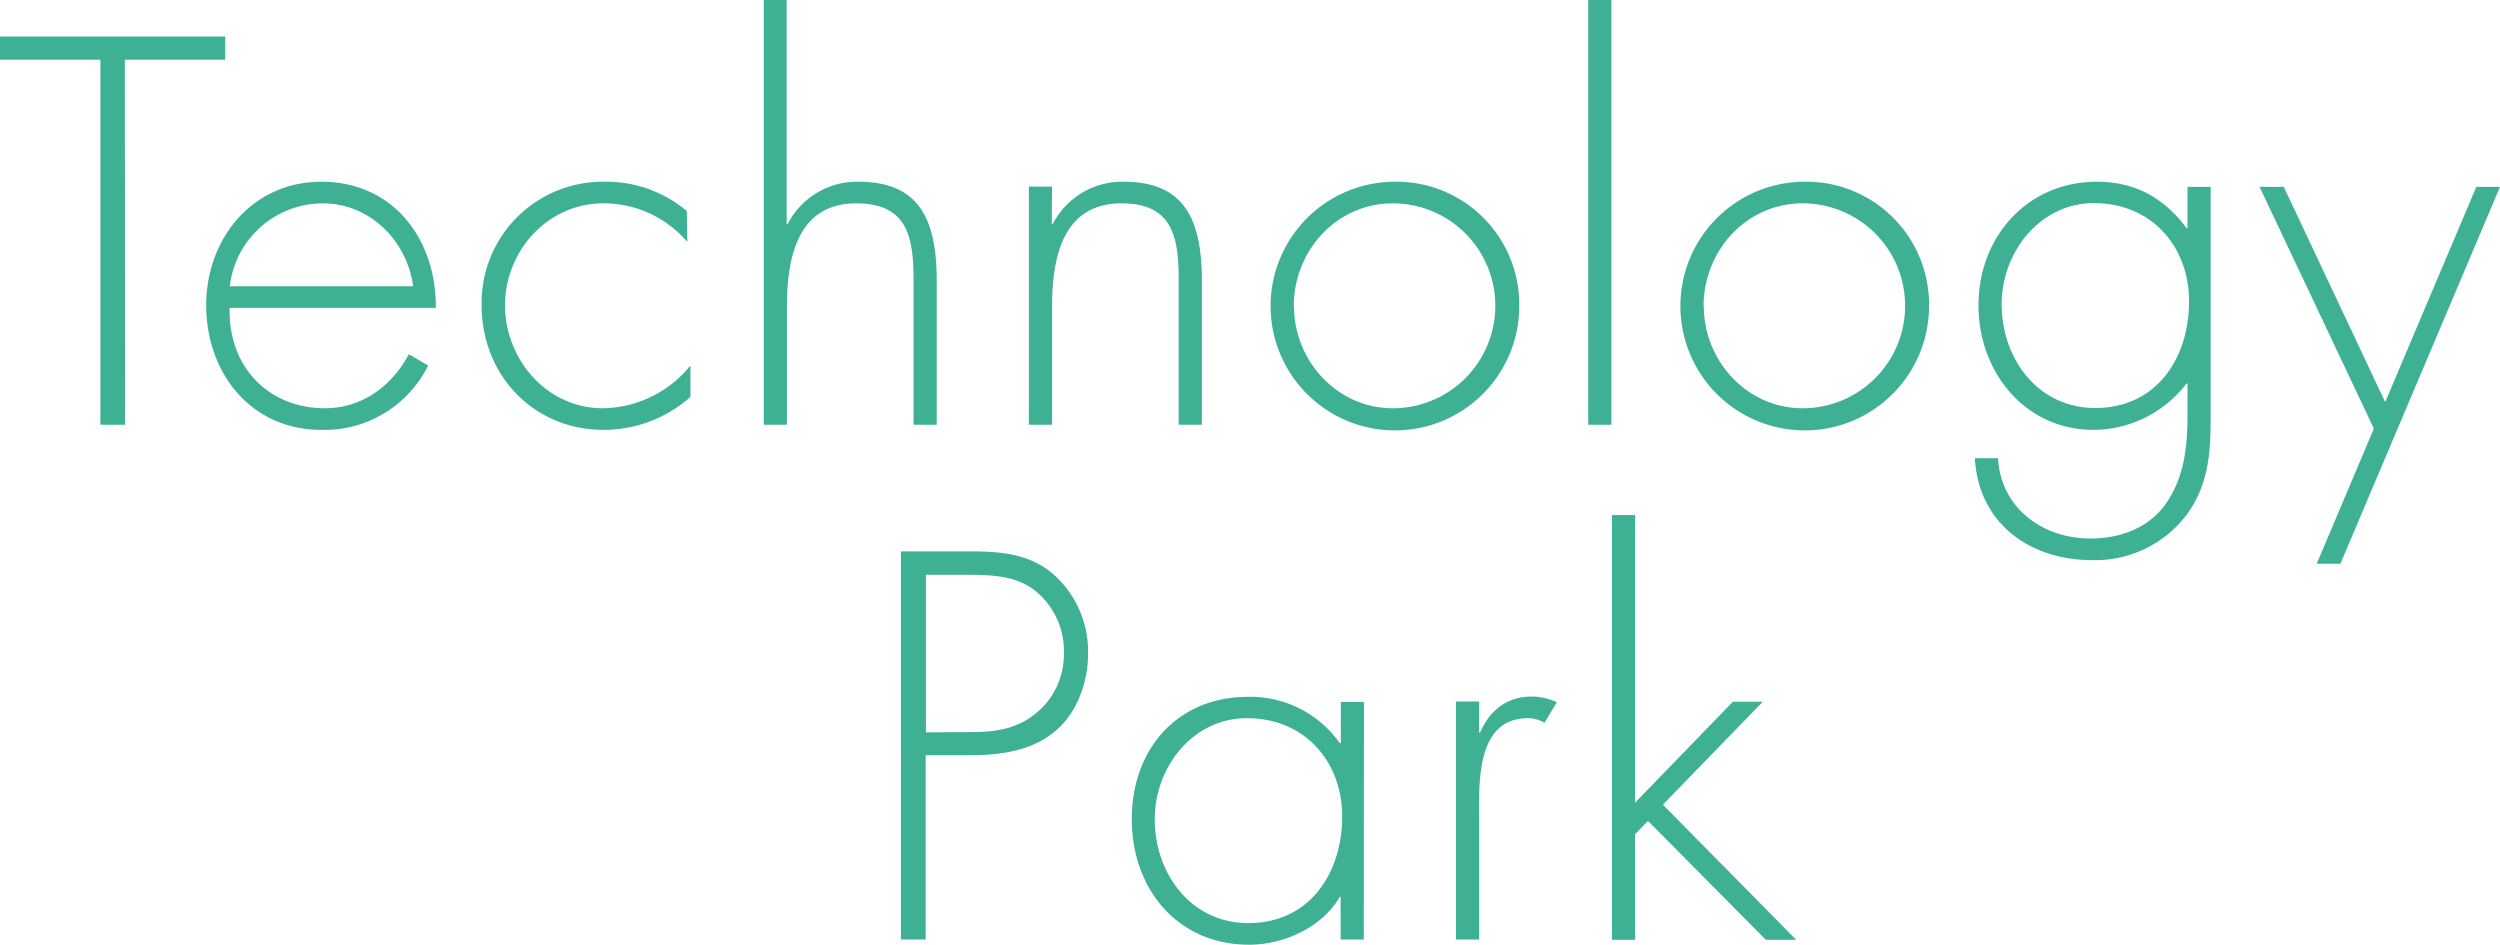
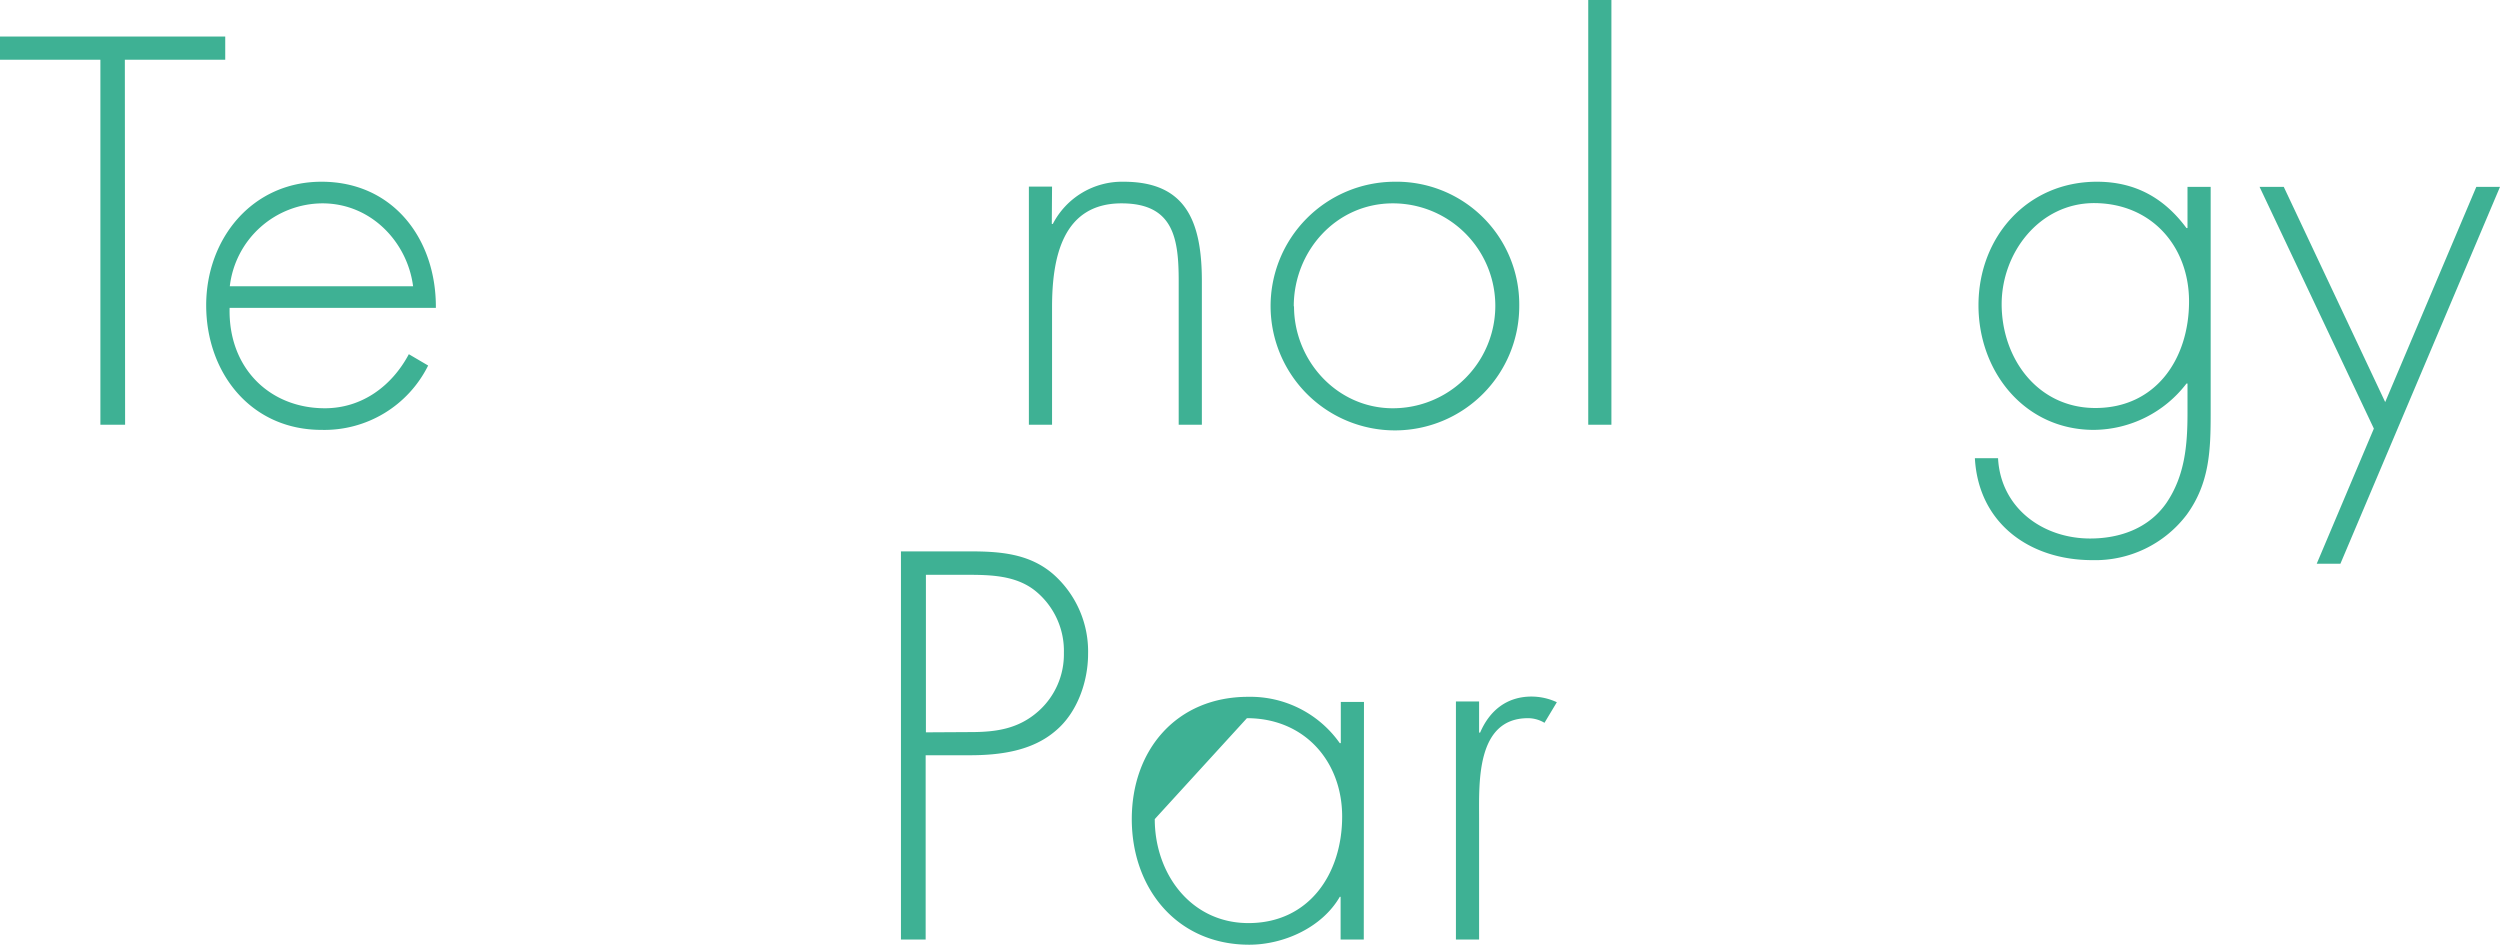
<svg xmlns="http://www.w3.org/2000/svg" id="_1213" data-name="1213" viewBox="0 0 388.48 146.8">
  <path d="M182.25,447.87h-3.84V391.15h-15.6v-3.6h35v3.6h-15.6Z" transform="translate(-162.81 -381.87)" style="fill:#3eb194" />
  <path d="M198.49,429.71c-.24,9.36,6.24,15.6,14.8,15.6,5.76,0,10.41-3.44,13.05-8.4l3,1.76a18,18,0,0,1-16.57,10c-11,0-17.92-8.88-17.92-19.36,0-10.32,7.12-19.2,17.92-19.2,11.2,0,17.85,9,17.77,19.6ZM227,426.35c-.87-6.8-6.48-12.88-14.08-12.88a14.56,14.56,0,0,0-14.4,12.88Z" transform="translate(-162.81 -381.87)" style="fill:#3eb194" />
-   <path d="M269.62,419.47a17.07,17.07,0,0,0-13.05-6c-8.72,0-15.28,7.44-15.28,15.84s6.48,16,15.2,16a17.81,17.81,0,0,0,13.61-6.64v4.88a20.44,20.44,0,0,1-13.45,5.12c-11,0-19-8.56-19-19.36a18.82,18.82,0,0,1,19-19.2,19.44,19.44,0,0,1,12.89,4.56Z" transform="translate(-162.81 -381.87)" style="fill:#3eb194" />
-   <path d="M285.05,381.87v34.8h.16a12.11,12.11,0,0,1,11-6.56c9.52,0,12.16,5.92,12.16,15.44v22.32h-3.6V425.55c0-6.64-.8-12.08-8.88-12.08-9.28,0-10.8,8.64-10.8,16.16v18.24h-3.6v-66Z" transform="translate(-162.81 -381.87)" style="fill:#3eb194" />
  <path d="M326.25,416.67h.16a12.11,12.11,0,0,1,11-6.56c9.52,0,12.16,5.92,12.16,15.44v22.32h-3.6V425.55c0-6.64-.8-12.08-8.88-12.08-9.28,0-10.8,8.64-10.8,16.16v18.24h-3.6v-37h3.6Z" transform="translate(-162.81 -381.87)" style="fill:#3eb194" />
  <path d="M398.89,429.39a19.32,19.32,0,1,1-19.44-19.28A19.08,19.08,0,0,1,398.89,429.39Zm-35,.08c0,8.4,6.64,15.84,15.36,15.84a15.92,15.92,0,1,0,0-31.84C370.41,413.47,363.85,420.91,363.85,429.47Z" transform="translate(-162.81 -381.87)" style="fill:#3eb194" />
  <path d="M413.21,447.87h-3.6v-66h3.6Z" transform="translate(-162.81 -381.87)" style="fill:#3eb194" />
-   <path d="M462.57,429.39a19.32,19.32,0,1,1-19.44-19.28A19.08,19.08,0,0,1,462.57,429.39Zm-35,.08c0,8.4,6.64,15.84,15.36,15.84a15.92,15.92,0,1,0,0-31.84C434.09,413.47,427.53,420.91,427.53,429.47Z" transform="translate(-162.81 -381.87)" style="fill:#3eb194" />
  <path d="M506.33,446.11c0,5.68-.16,10.8-3.68,15.68a17.83,17.83,0,0,1-14.72,7.12c-9.68,0-17.68-5.68-18.24-15.84h3.6c.4,7.68,6.88,12.48,14.32,12.48,4.64,0,9.12-1.6,11.84-5.52,2.88-4.24,3.28-9,3.28-14v-4.56h-.16a18.31,18.31,0,0,1-14.4,7.2c-10.72,0-17.92-9-17.92-19.36,0-10.64,7.6-19.2,18.4-19.2,6,0,10.48,2.56,13.92,7.2h.16v-6.4h3.6Zm-32.48-17c0,8.48,5.6,16.16,14.56,16.16,9.44,0,14.56-7.68,14.56-16.56,0-8.56-5.84-15.28-14.8-15.28C479.69,413.47,473.85,421.15,473.85,429.15Z" transform="translate(-162.81 -381.87)" style="fill:#3eb194" />
  <path d="M513.93,410.91h3.76l15.76,33.44,14.16-33.44h3.68l-24.8,58.56h-3.68l8.88-21Z" transform="translate(-162.81 -381.87)" style="fill:#3eb194" />
  <path d="M306.65,527.87h-3.84V467.55h10.64c4.72,0,9.28.32,13,3.52a16,16,0,0,1,5.44,12.4c0,4.32-1.68,9.12-5,11.92-3.68,3.2-8.72,3.84-13.44,3.84h-6.8Zm7-32.24c3.92,0,7.44-.48,10.56-3.28a11.82,11.82,0,0,0,3.92-9,12,12,0,0,0-4.56-9.76c-3-2.32-6.88-2.4-10.56-2.4h-6.32v24.48Z" transform="translate(-162.81 -381.87)" style="fill:#3eb194" />
-   <path d="M374.73,527.87h-3.6v-6.64H371c-2.72,4.72-8.64,7.44-14.08,7.44-11.2,0-18.24-8.72-18.24-19.52s7-19,18.08-19a17,17,0,0,1,14.24,7.2h.16v-6.4h3.6Zm-32.48-18.72c0,8.48,5.6,16.16,14.56,16.16,9.44,0,14.56-7.68,14.56-16.56,0-8.56-5.84-15.28-14.8-15.28C348.09,493.47,342.25,501.15,342.25,509.15Z" transform="translate(-162.81 -381.87)" style="fill:#3eb194" />
+   <path d="M374.73,527.87h-3.6v-6.64H371c-2.72,4.72-8.64,7.44-14.08,7.44-11.2,0-18.24-8.72-18.24-19.52s7-19,18.08-19a17,17,0,0,1,14.24,7.2h.16v-6.4h3.6Zm-32.48-18.72c0,8.48,5.6,16.16,14.56,16.16,9.44,0,14.56-7.68,14.56-16.56,0-8.56-5.84-15.28-14.8-15.28Z" transform="translate(-162.81 -381.87)" style="fill:#3eb194" />
  <path d="M392.65,495.71h.16c1.44-3.36,4.08-5.6,8-5.6a9.36,9.36,0,0,1,3.92.88l-1.92,3.2a5,5,0,0,0-2.56-.72c-8.08,0-7.6,10.08-7.6,15.52v18.88h-3.6v-37h3.6Z" transform="translate(-162.81 -381.87)" style="fill:#3eb194" />
-   <path d="M416.89,506.59l15.2-15.68h4.64l-15.52,16,20.72,21h-4.72l-18.32-18.48-2,2.08v16.4h-3.6v-66h3.6Z" transform="translate(-162.81 -381.87)" style="fill:#3eb194" />
</svg>